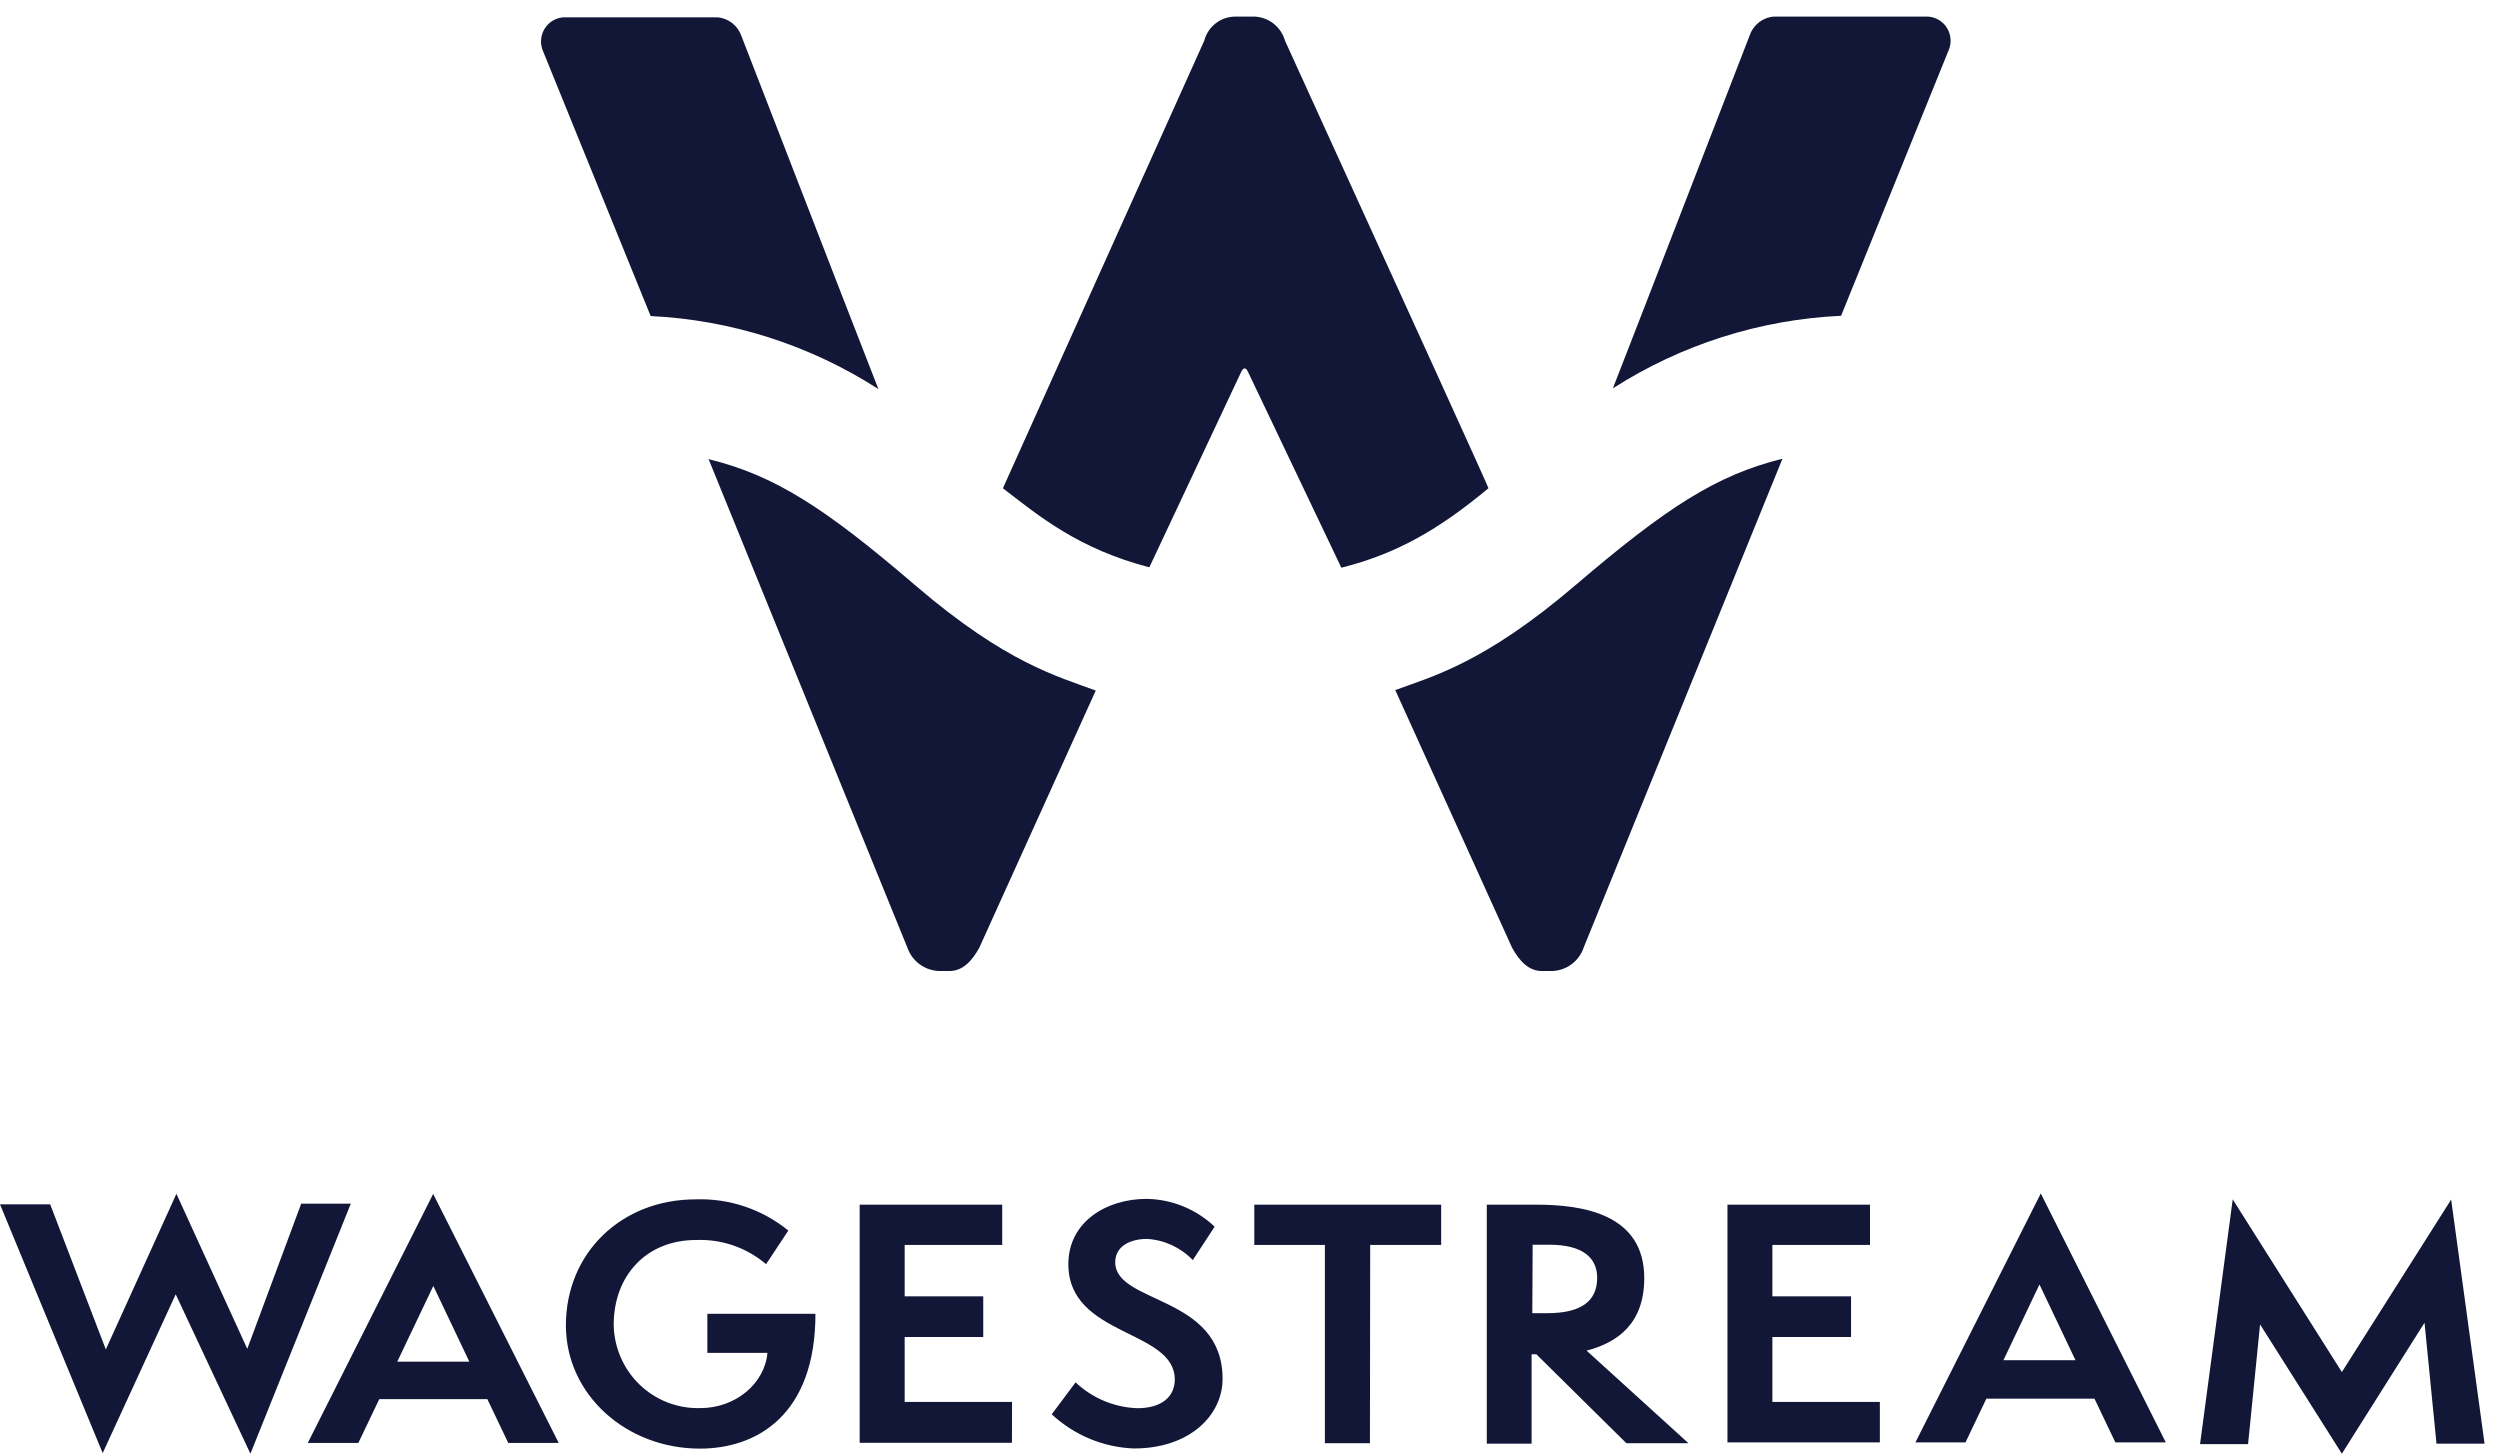
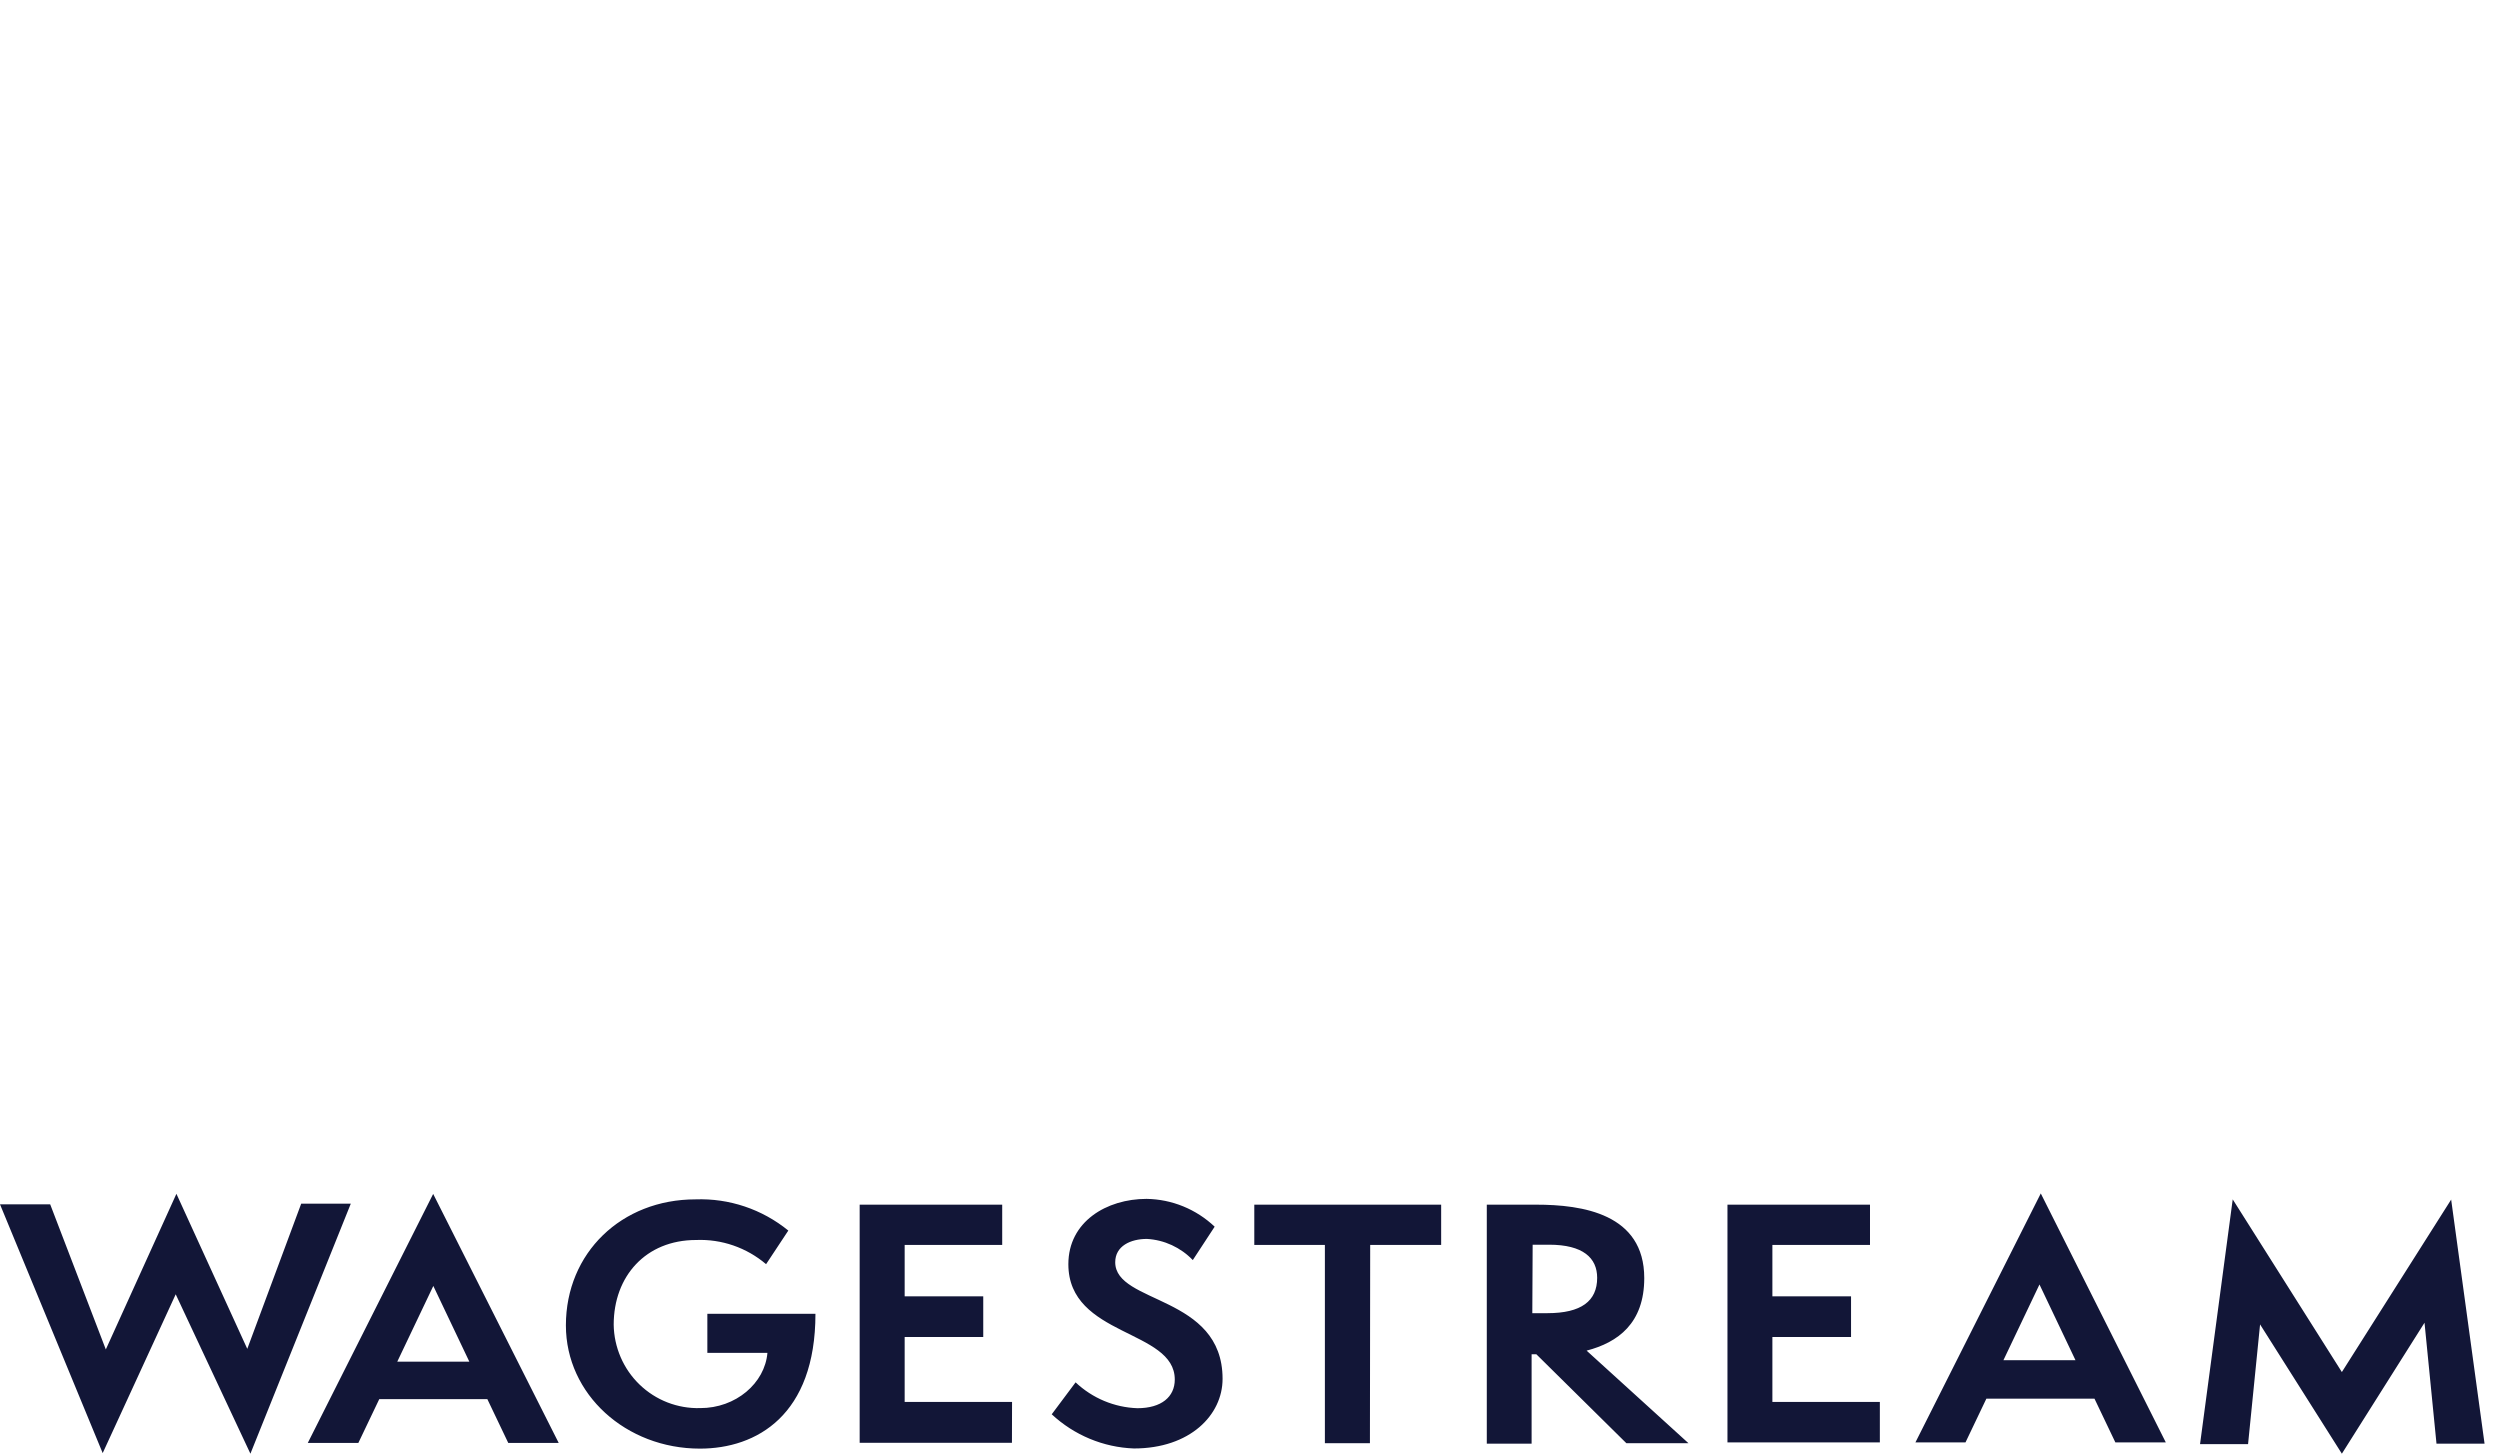
<svg xmlns="http://www.w3.org/2000/svg" width="67" height="39" viewBox="0 0 67 39" fill="none">
  <path fill-rule="evenodd" clip-rule="evenodd" d="M66.586 38.69H65.298L64.977 35.449L62.762 38.959L60.57 35.494L60.248 38.703H58.961L59.837 32.143L62.762 36.771L65.691 32.149L66.586 38.69ZM55.623 36.453L54.658 34.424L53.692 36.453H55.623ZM58.044 38.657H56.692L56.132 37.484H53.235L52.675 38.657H51.333L54.693 31.984L58.044 38.657ZM50.38 38.657H46.296V32.285H50.116V33.365H47.5V34.742H49.608V35.831H47.5V37.572H50.38V38.657ZM41.066 35.193H41.471C42.379 35.193 42.804 34.868 42.804 34.246C42.804 33.711 42.424 33.358 41.516 33.358H41.075L41.066 35.193ZM45.25 38.677H43.586L41.175 36.295H41.047V38.69H39.846V32.285H41.169C42.408 32.285 44.066 32.528 44.066 34.253C44.066 35.462 43.364 35.977 42.521 36.197L45.25 38.677ZM36.714 38.677H35.507V33.365H33.615V32.285H38.623V33.365H36.721L36.714 38.677ZM28.182 37.909L28.826 37.047C29.276 37.472 29.865 37.719 30.483 37.74C31.127 37.74 31.484 37.435 31.484 36.972C31.484 35.62 28.632 35.831 28.632 33.88C28.632 32.739 29.659 32.13 30.728 32.13C31.407 32.14 32.058 32.406 32.553 32.875L31.967 33.77C31.642 33.432 31.203 33.229 30.737 33.203C30.303 33.203 29.888 33.391 29.888 33.828C29.888 34.953 32.765 34.7 32.765 36.953C32.765 37.925 31.89 38.819 30.39 38.819C29.57 38.789 28.788 38.463 28.185 37.902L28.182 37.909ZM27.12 38.667H23.039V32.285H26.859V33.365H24.245V34.742H26.351V35.831H24.245V37.572H27.123L27.12 38.667ZM20.567 36.256H18.957V35.209H21.854C21.854 37.928 20.277 38.823 18.758 38.823C16.778 38.823 15.166 37.371 15.166 35.52C15.166 33.575 16.659 32.143 18.639 32.143C19.541 32.11 20.425 32.407 21.127 32.979L20.531 33.88C20.008 33.435 19.339 33.204 18.655 33.232C17.306 33.232 16.447 34.204 16.447 35.501C16.451 35.801 16.515 36.098 16.634 36.374C16.753 36.65 16.925 36.899 17.141 37.107C17.357 37.315 17.611 37.478 17.89 37.586C18.169 37.694 18.466 37.745 18.764 37.737C19.72 37.74 20.499 37.069 20.567 36.256ZM12.578 36.492L11.613 34.463L10.647 36.492H12.578ZM14.973 38.67H13.621L13.061 37.497H10.164L9.604 38.67H8.249L11.609 31.997L14.973 38.67ZM6.711 38.959L4.709 34.687L2.752 38.943L0 32.276H1.345L2.836 36.165L4.728 31.994L6.627 36.149L8.072 32.259H9.401L6.711 38.959Z" fill="#121637" />
-   <path fill-rule="evenodd" clip-rule="evenodd" d="M42.45 25.375C42.392 25.557 42.28 25.717 42.129 25.833C41.978 25.949 41.796 26.015 41.606 26.023H41.32C40.966 26.023 40.718 25.751 40.525 25.401L37.393 18.494C38.398 18.125 39.785 17.765 42.221 15.684C44.658 13.604 45.99 12.735 47.77 12.294C47.77 12.294 45.997 16.654 42.45 25.375ZM24.32 25.401C20.766 16.672 18.99 12.306 18.99 12.304C20.769 12.745 22.096 13.6 24.538 15.694C26.981 17.788 28.372 18.134 29.366 18.507C29.366 18.507 28.326 20.805 26.244 25.401C26.051 25.751 25.803 26.023 25.449 26.023H25.163C24.977 26.016 24.797 25.953 24.646 25.842C24.496 25.731 24.382 25.578 24.32 25.401ZM49.341 8.463C47.169 8.563 45.06 9.233 43.225 10.408C43.225 10.408 44.455 7.251 46.891 0.95C46.938 0.812 47.024 0.69 47.138 0.6C47.253 0.511 47.391 0.456 47.535 0.445H51.594C51.7 0.438 51.807 0.458 51.904 0.504C52 0.549 52.085 0.618 52.148 0.704C52.212 0.79 52.254 0.891 52.269 0.997C52.285 1.104 52.274 1.212 52.237 1.313L49.341 8.463ZM17.435 8.463L14.538 1.333C14.502 1.232 14.491 1.123 14.506 1.017C14.522 0.91 14.563 0.809 14.627 0.723C14.691 0.637 14.775 0.568 14.872 0.523C14.969 0.478 15.075 0.458 15.182 0.464H19.228C19.372 0.476 19.51 0.53 19.625 0.62C19.739 0.71 19.825 0.831 19.872 0.97C22.315 7.277 23.538 10.429 23.541 10.427C21.71 9.249 19.605 8.574 17.435 8.47V8.463ZM26.878 13.085C26.878 13.085 28.674 9.089 32.273 1.093C32.321 0.907 32.43 0.742 32.581 0.625C32.733 0.507 32.918 0.444 33.109 0.445H33.563C33.76 0.439 33.953 0.5 34.111 0.617C34.27 0.735 34.385 0.902 34.439 1.093C38.087 9.088 39.904 13.085 39.891 13.085C38.549 14.2 37.422 14.845 35.948 15.214L33.447 9.967C33.418 9.902 33.386 9.873 33.357 9.873C33.328 9.873 33.296 9.902 33.264 9.967L30.802 15.205C28.9 14.705 27.87 13.85 26.878 13.085Z" fill="#121637" />
</svg>